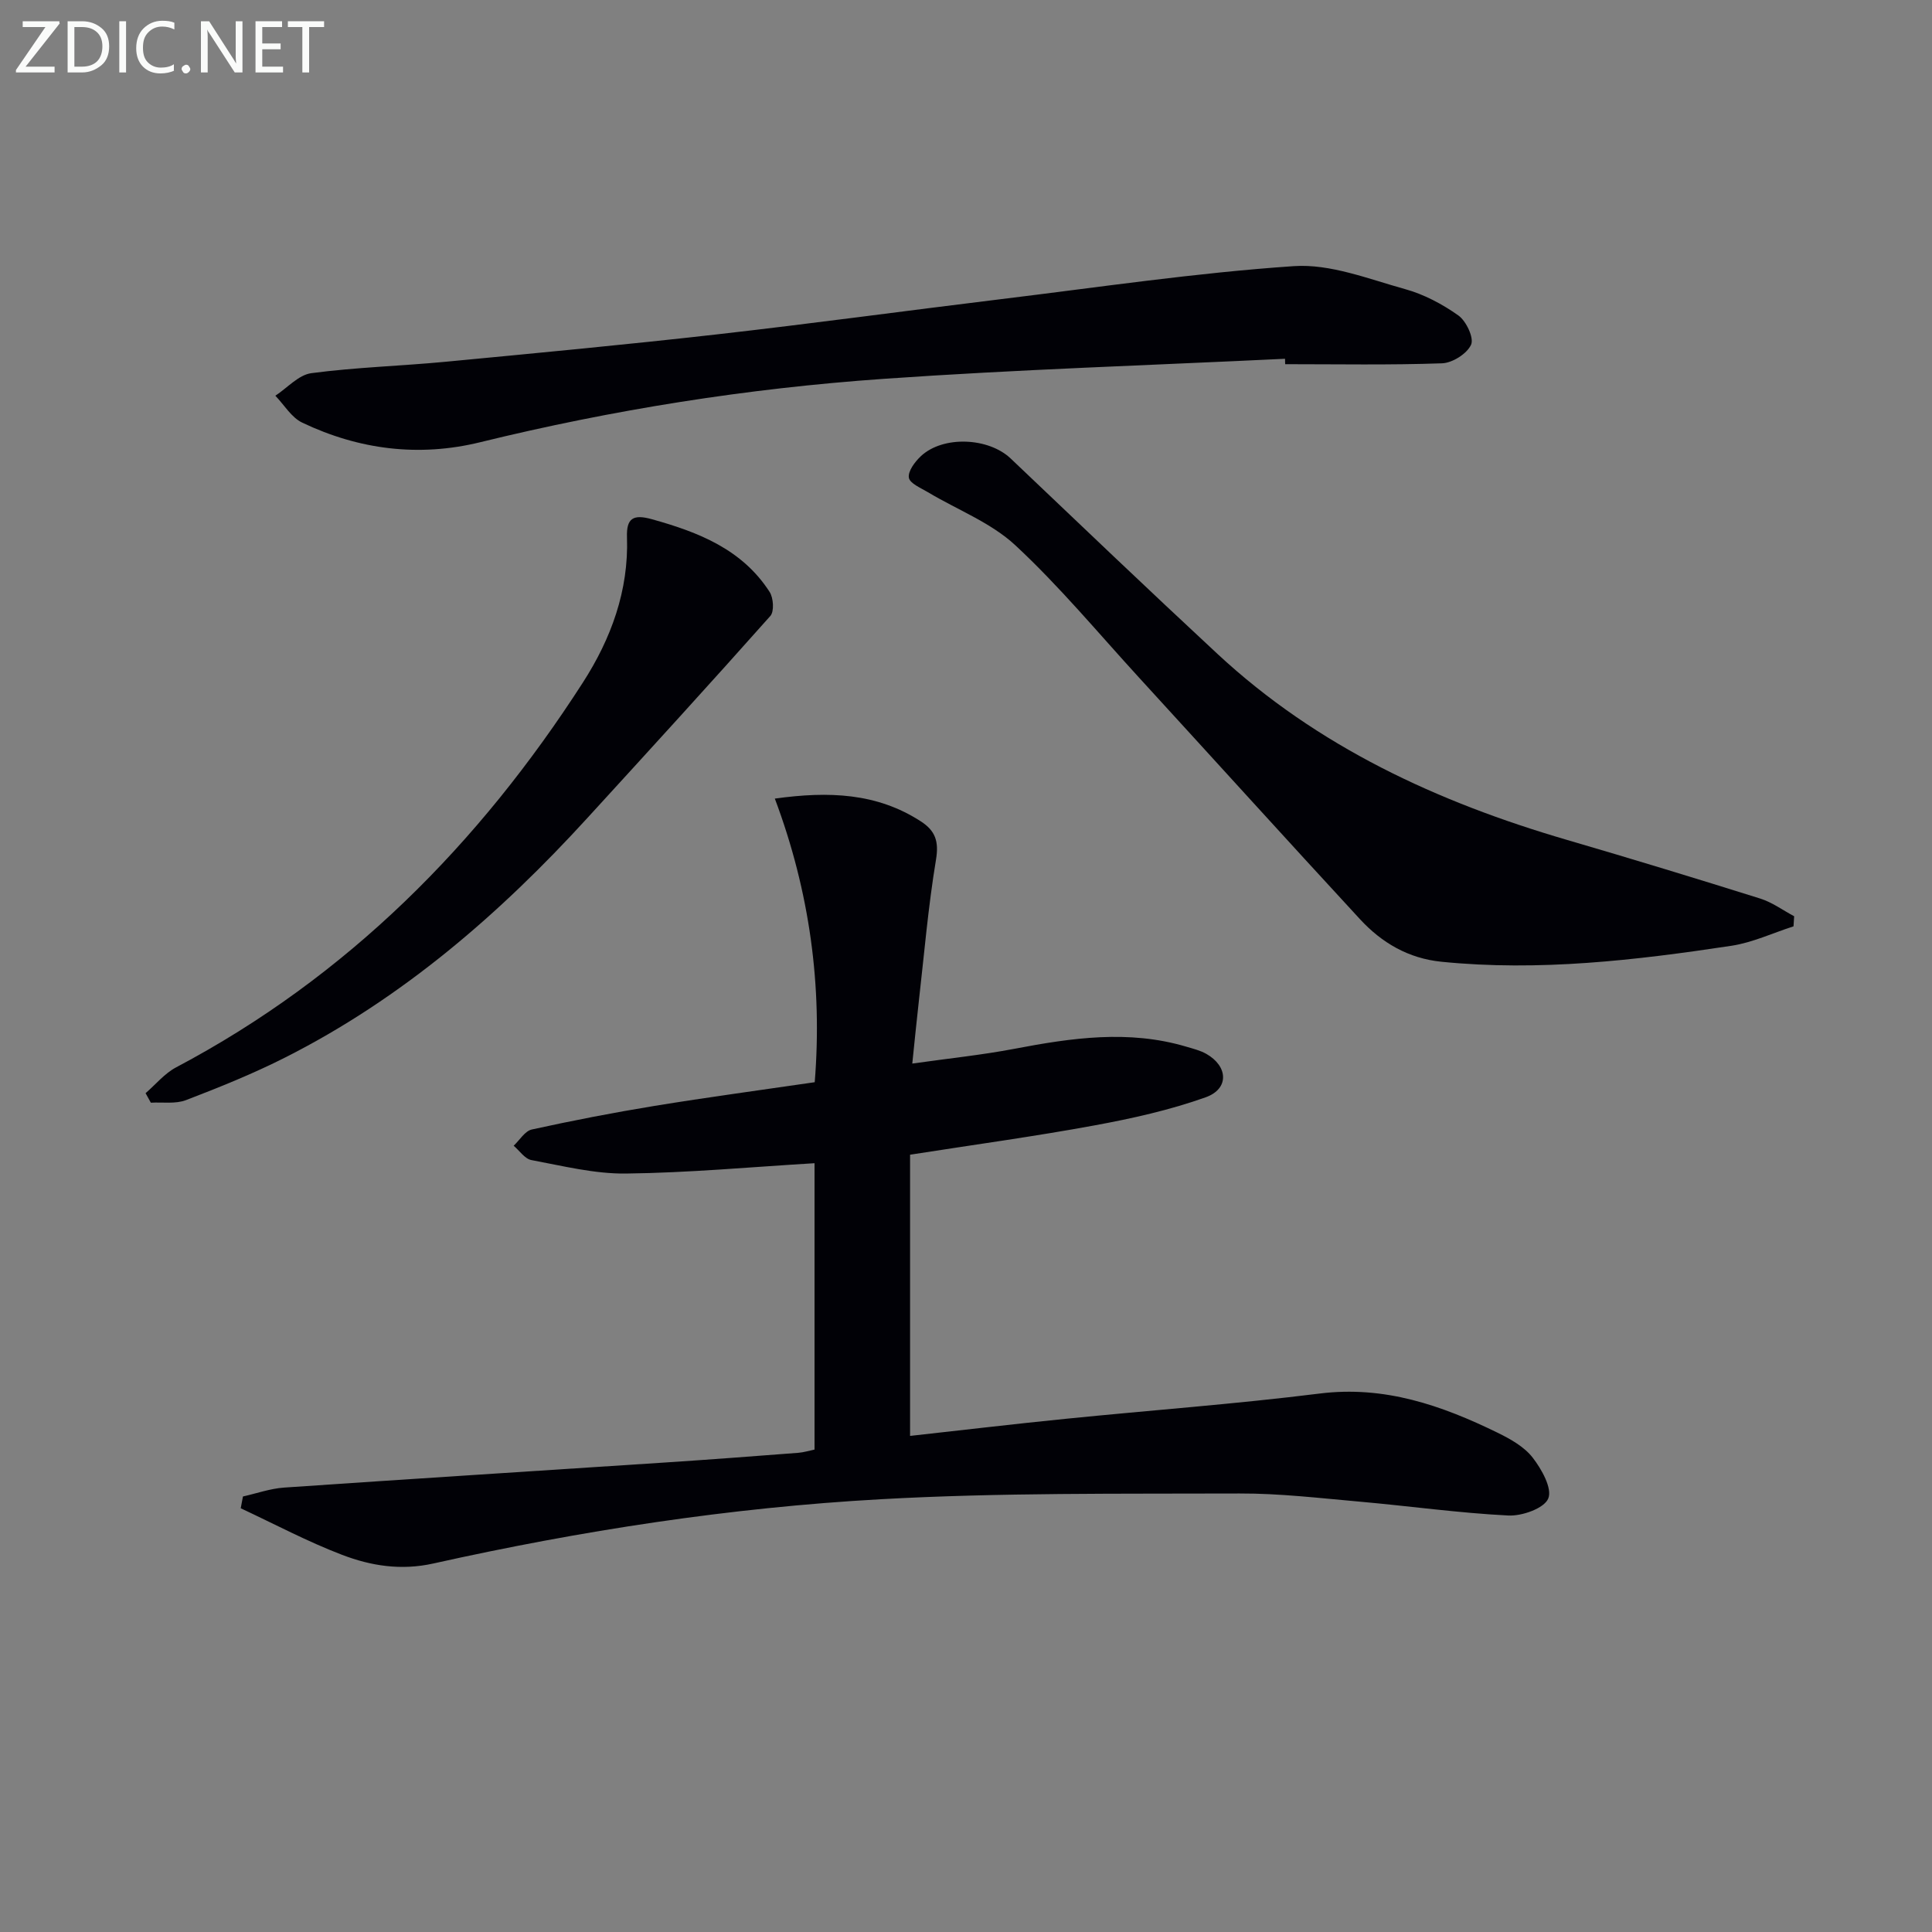
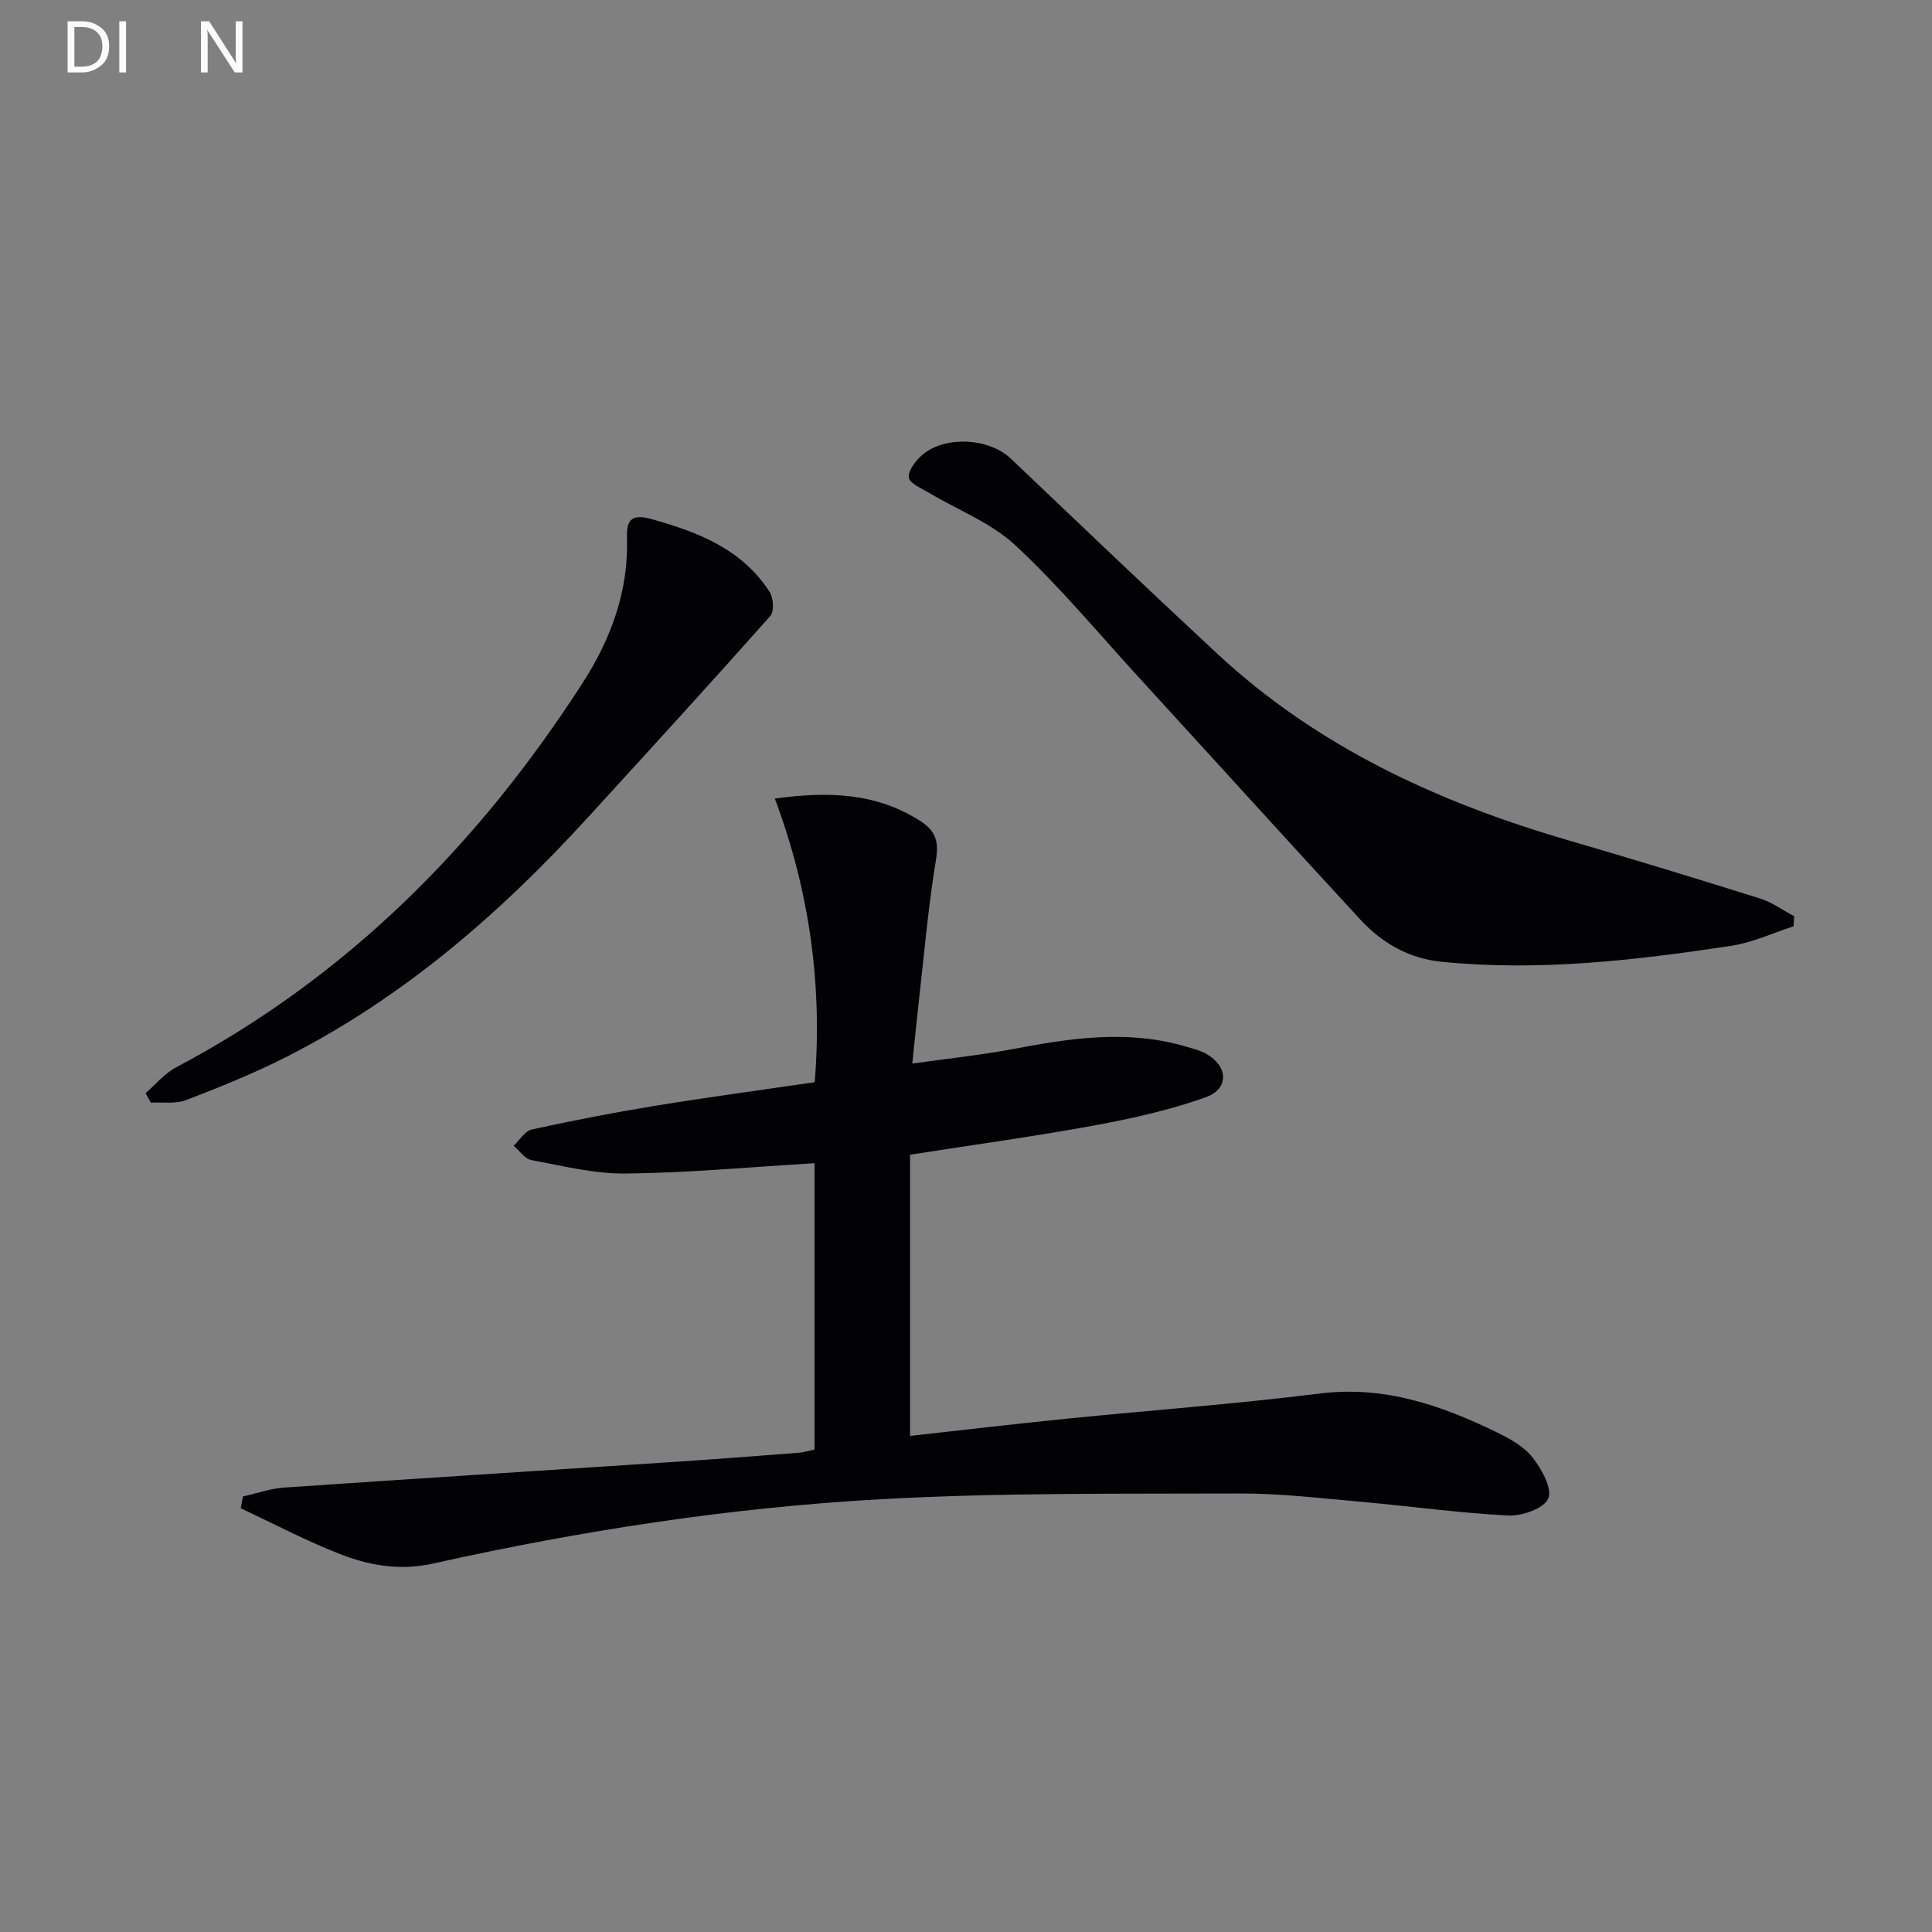
<svg xmlns="http://www.w3.org/2000/svg" enable-background="new 0 0 400 400" viewBox="0 0 400 400">
  <rect x="0" y="0" width="400" height="400" fill="#808080" stroke="none" />
  <path d="m50.3 309.83c2.83-.63 5.64-1.64 8.5-1.84 26.37-1.81 52.76-3.47 79.14-5.21 9.12-.6 18.23-1.29 27.34-1.99 1.13-.09 2.23-.44 3.36-.67 0-20 0-39.77 0-59.29-13.2.79-26.11 1.99-39.03 2.14-6.53.08-13.1-1.58-19.59-2.79-1.36-.25-2.46-1.94-3.67-2.97 1.24-1.16 2.33-3.05 3.76-3.36 8.41-1.85 16.87-3.49 25.37-4.88 10.94-1.79 21.94-3.26 33.2-4.91 1.6-19.88-1.01-39.42-8.26-58.72 11.25-1.56 21.14-1.16 30.22 4.71 3 1.94 3.78 4.13 3.15 7.92-1.63 9.81-2.46 19.75-3.59 29.64-.45 3.91-.82 7.83-1.32 12.59 7.51-1.07 14.39-1.77 21.16-3.06 11.84-2.26 23.64-3.97 35.52-.45 1.42.42 2.91.78 4.19 1.5 4.53 2.57 4.77 7.24-.12 8.99-7.43 2.65-15.24 4.39-23.02 5.82-12.36 2.28-24.83 3.98-38.19 6.07v58.22c10.49-1.16 21.34-2.45 32.21-3.54 17.52-1.77 35.11-3.05 52.58-5.23 13.42-1.68 25.25 2.44 36.85 8.11 2.66 1.3 5.51 2.9 7.26 5.15 1.86 2.4 4.1 6.39 3.23 8.47-.84 2.04-5.44 3.67-8.29 3.52-10.27-.52-20.5-1.96-30.76-2.87-8.27-.73-16.58-1.72-24.86-1.69-24.77.09-49.59-.19-74.3 1.19-31.19 1.73-62.08 6.5-92.6 13.3-6.72 1.5-12.93.5-18.92-1.79-7.17-2.74-14-6.38-20.98-9.64.14-.81.3-1.63.46-2.44z" fill="#010106" />
  <path d="m371.33 191.79c-4.28 1.37-8.46 3.35-12.84 4.02-19.9 3.01-39.86 5.34-60.06 3.31-6.84-.69-12.34-3.92-16.84-8.79-15.35-16.63-30.54-33.41-45.82-50.1-8.43-9.21-16.44-18.87-25.56-27.34-5.06-4.7-12.02-7.35-18.09-10.98-1.47-.88-3.77-1.83-3.95-3.02-.21-1.34 1.25-3.28 2.48-4.44 4.6-4.31 14.02-3.87 18.59.47 14.23 13.53 28.43 27.1 42.83 40.47 20.7 19.22 45.57 30.68 72.38 38.51 13.36 3.9 26.68 7.96 39.96 12.13 2.49.78 4.71 2.42 7.05 3.67-.04.71-.08 1.4-.13 2.09z" fill="#010106" />
-   <path d="m266.05 74.28c-27.73 1.34-55.49 2.22-83.17 4.16-28.16 1.97-56.01 6.39-83.47 13.12-12.7 3.11-25.1 1.54-36.84-4.06-2.23-1.06-3.73-3.67-5.56-5.57 2.47-1.62 4.81-4.32 7.45-4.67 9.2-1.22 18.53-1.48 27.78-2.36 18.68-1.78 37.37-3.54 56.01-5.65 19.62-2.22 39.2-4.9 58.8-7.29 20.26-2.46 40.49-5.48 60.83-6.86 7.54-.51 15.44 2.65 23 4.75 3.92 1.08 7.75 3.11 11.07 5.47 1.62 1.16 3.26 4.65 2.62 6.05-.85 1.87-3.87 3.78-6.03 3.85-10.81.38-21.63.18-32.46.18-.01-.37-.02-.74-.03-1.12z" fill="#010106" />
+   <path d="m266.05 74.28z" fill="#010106" />
  <path d="m30.14 226.33c2.09-1.8 3.93-4.08 6.31-5.34 35.48-18.76 62.72-46.24 84.23-79.68 5.82-9.04 9.51-19.03 9.13-30.08-.14-3.98 1.32-4.8 5.16-3.73 9.64 2.68 18.68 6.22 24.37 15.05.8 1.24.98 4.05.15 4.98-12.48 14.04-25.15 27.9-37.82 41.76-18.19 19.92-38.37 37.39-62.6 49.64-6.65 3.36-13.6 6.17-20.57 8.84-2.17.83-4.83.39-7.27.53-.36-.65-.73-1.31-1.09-1.97z" fill="#010106" />
  <g fill="#fafbfa">
-     <path d="m12.4 4.8-7.1 9h6v1.2h-8v-.5l6.1-8.9h-4.7v-1.2h7.6v.4z" />
    <path d="m14 14v-9.6h3c1.6 0 2.9.5 4 1.4s1.6 2.2 1.6 3.8-.5 3-1.6 3.9-2.4 1.5-4 1.5h-3zm1.4-8.4v8.2h1.6c1.3 0 2.4-.4 3.1-1.1s1.1-1.8 1.1-3.1-.4-2.3-1.2-3-1.8-1-3.1-1z" />
    <path d="m26.1 4.4v10.6h-1.4v-10.6z" />
-     <path d="m36.1 14.6c-.8.4-1.8.6-2.9.6-1.5 0-2.7-.5-3.6-1.4s-1.4-2.2-1.4-3.8c0-1.7.5-3.1 1.5-4.1s2.3-1.6 3.9-1.6c1 0 1.8.1 2.5.4v1.4c-.8-.4-1.6-.6-2.5-.6-1.2 0-2.1.4-2.9 1.2s-1.1 1.8-1.1 3.2c0 1.3.3 2.3 1 3s1.6 1.1 2.7 1.1c1 0 2-.2 2.7-.7v1.3z" />
-     <path d="m37.6 14.3c0-.2.1-.5.3-.6s.4-.3.6-.3c.3 0 .5.1.6.3s.3.4.3.6-.1.4-.3.6-.4.3-.6.3c-.3 0-.5-.1-.6-.3s-.3-.4-.3-.6z" />
    <path d="m50.2 15h-1.6l-5.3-8.2c-.2-.2-.3-.5-.4-.7 0 .2.1.7.1 1.5v7.4h-1.4v-10.6h1.7l5.2 8.1c.2.4.4.6.4.7 0-.3-.1-.8-.1-1.5v-7.3h1.4z" />
-     <path d="m58.6 15h-5.7v-10.6h5.5v1.2h-4.1v3.4h3.8v1.2h-3.8v3.6h4.3z" />
-     <path d="m67.1 5.6h-3.1v9.4h-1.4v-9.4h-3v-1.2h7.5z" />
  </g>
</svg>